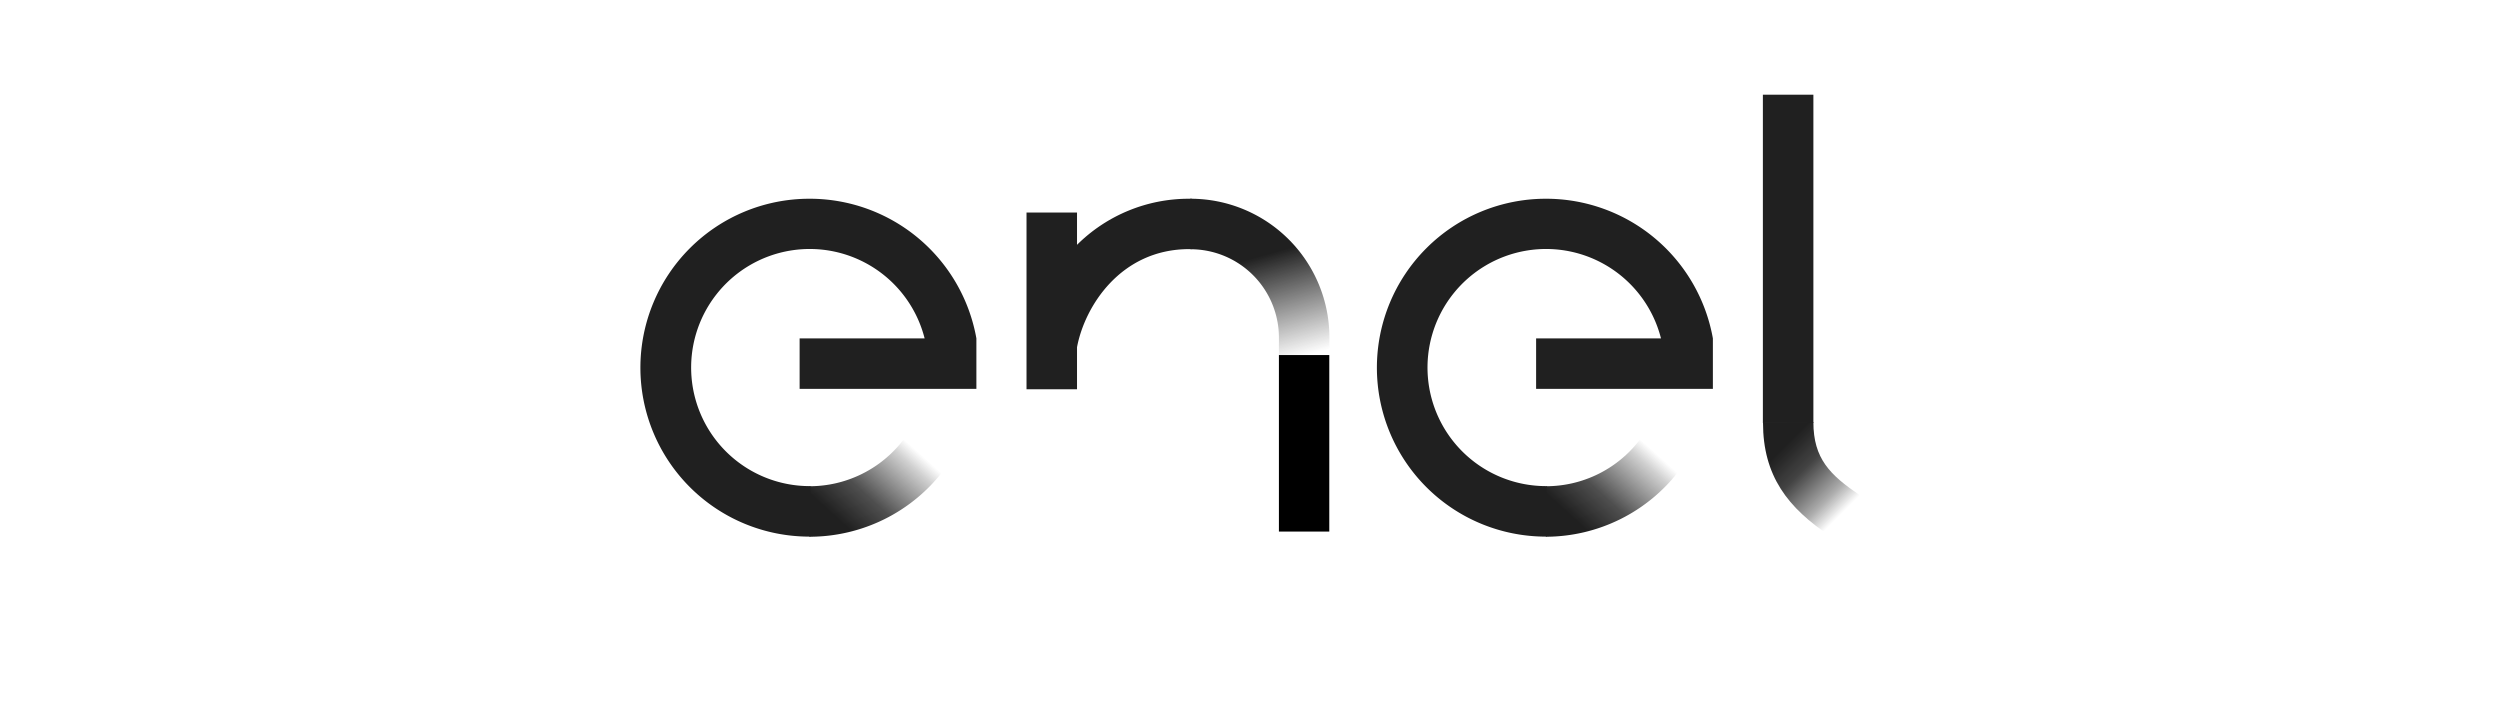
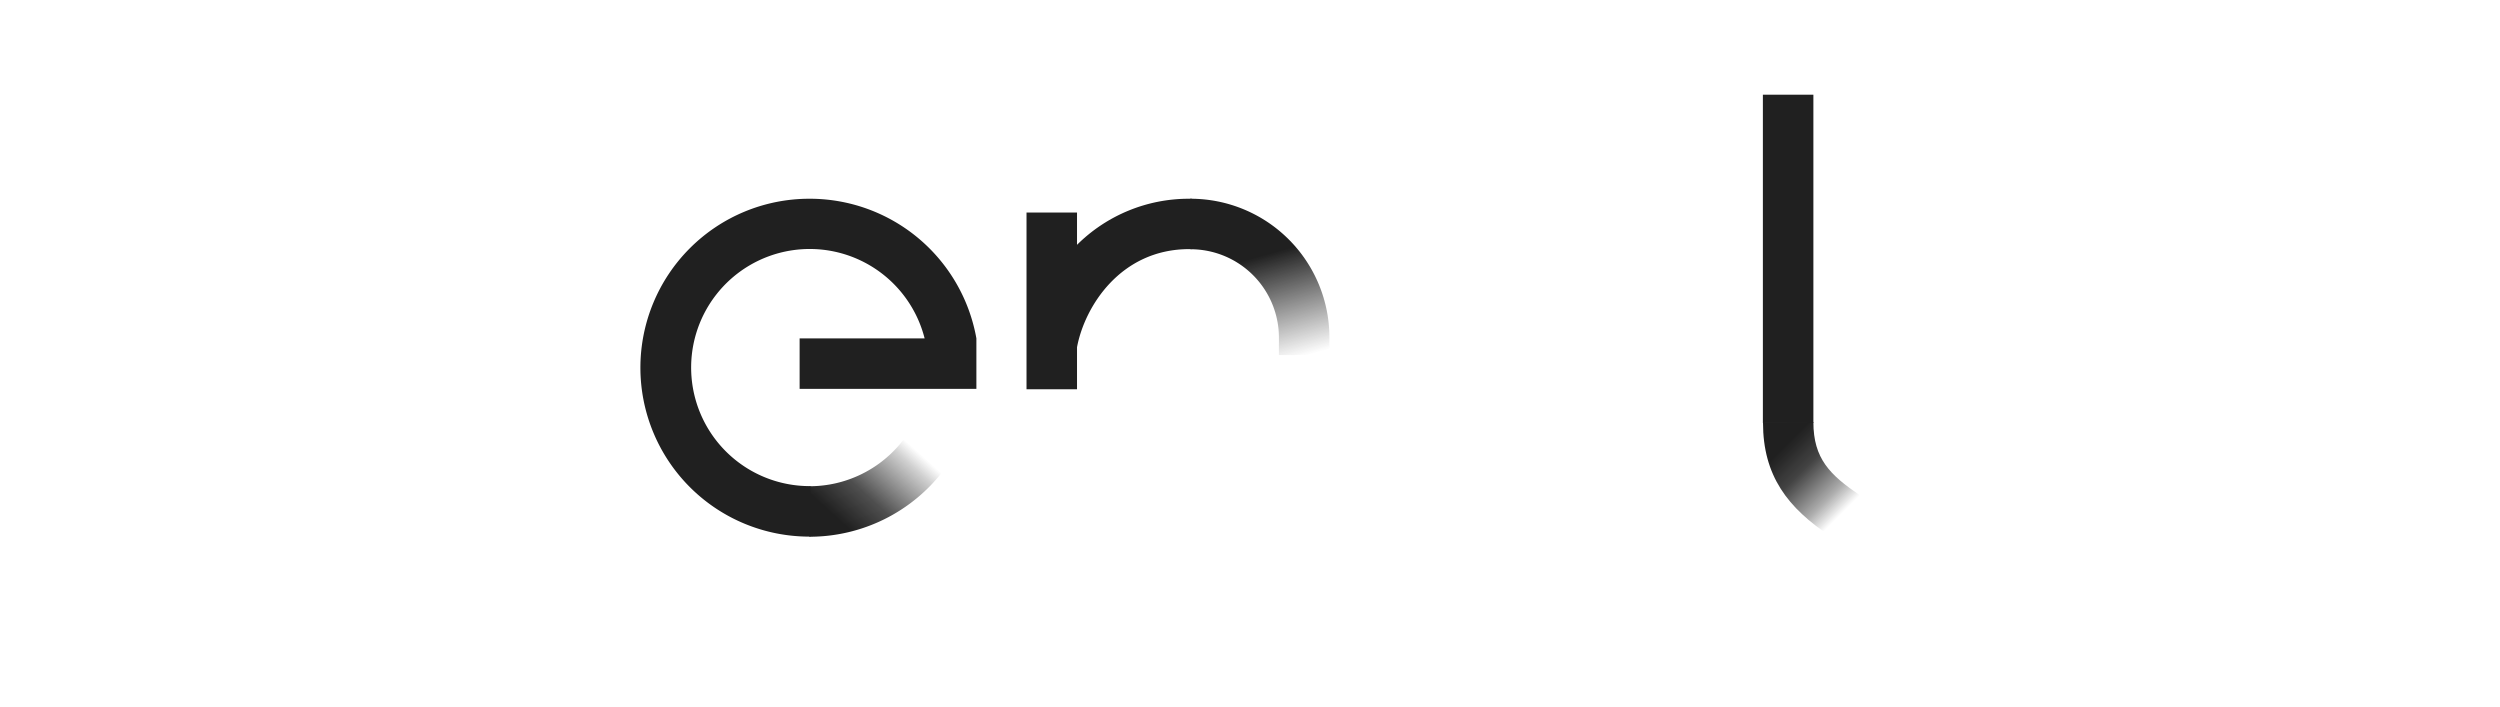
<svg xmlns="http://www.w3.org/2000/svg" xmlns:xlink="http://www.w3.org/1999/xlink" id="Capa_1" data-name="Capa 1" viewBox="0 0 198 56">
  <defs>
    <style>.cls-1{fill:url(#Degradado_sin_nombre_14);}.cls-2{fill:url(#Degradado_sin_nombre_14-2);}.cls-3{fill:url(#Degradado_sin_nombre_27);}.cls-4{fill:url(#Degradado_sin_nombre_20);}.cls-5{fill:#202020;}</style>
    <linearGradient id="Degradado_sin_nombre_14" x1="122.42" y1="43.78" x2="130.28" y2="35.11" gradientUnits="userSpaceOnUse">
      <stop offset="0.01" stop-color="#202020" />
      <stop offset="0.3" stop-color="#202020" />
      <stop offset="0.55" stop-color="#202020" stop-opacity="0.79" />
      <stop offset="0.9" stop-color="#202020" stop-opacity="0.21" />
      <stop offset="1" stop-color="#202020" stop-opacity="0" />
    </linearGradient>
    <linearGradient id="Degradado_sin_nombre_14-2" x1="64.09" y1="43.78" x2="71.96" y2="35.11" xlink:href="#Degradado_sin_nombre_14" />
    <linearGradient id="Degradado_sin_nombre_27" x1="141.35" y1="35.26" x2="146.31" y2="40.22" gradientUnits="userSpaceOnUse">
      <stop offset="0.01" stop-color="#202020" />
      <stop offset="0.35" stop-color="#202020" stop-opacity="0.84" />
      <stop offset="0.77" stop-color="#202020" stop-opacity="0.37" />
      <stop offset="1" stop-color="#202020" stop-opacity="0" />
    </linearGradient>
    <linearGradient id="Degradado_sin_nombre_20" x1="99.2" y1="20.37" x2="101.53" y2="28.7" gradientUnits="userSpaceOnUse">
      <stop offset="0.01" stop-color="#202020" />
      <stop offset="1" stop-color="#202020" stop-opacity="0" />
    </linearGradient>
  </defs>
-   <path class="cls-1" d="M129.87,34.83a9.34,9.34,0,0,1-7.44,3.68v4A13.33,13.33,0,0,0,133,37.26Z" />
  <path class="cls-2" d="M71.55,34.83a9.37,9.37,0,0,1-7.45,3.68v4a13.36,13.36,0,0,0,10.62-5.24Z" />
  <path class="cls-3" d="M143.62,33.43c0,2.91,1.33,4.19,3.66,5.78L145,42.48c-3.41-2.24-5.37-4.8-5.37-9Z" />
  <path class="cls-4" d="M105.29,28.12h-4V26.8a7,7,0,0,0-7-7.06v-4a11,11,0,0,1,11,11.06Z" />
-   <rect x="101.29" y="28.12" width="3.99" height="13.98" />
-   <path class="cls-5" d="M122.43,15.74a13.38,13.38,0,1,0,0,26.76h.07v-4h-.07a9.39,9.39,0,1,1,9.12-11.7h-9.89v4h14v-4A13.42,13.42,0,0,0,122.43,15.74Z" />
  <path class="cls-5" d="M64.1,15.74a13.38,13.38,0,1,0,0,26.76h.09v-4H64.1a9.39,9.39,0,1,1,9.13-11.7h-9.9v4h14v-4A13.41,13.41,0,0,0,64.1,15.74Z" />
  <path class="cls-5" d="M143.62,33.46V7.5h-4v26h4Z" />
  <path class="cls-5" d="M94.19,15.74a12.56,12.56,0,0,0-8.89,3.65V16.83h-4v14h4V27.5c.6-3.21,3.44-7.77,8.89-7.77h.18v-4Z" />
</svg>